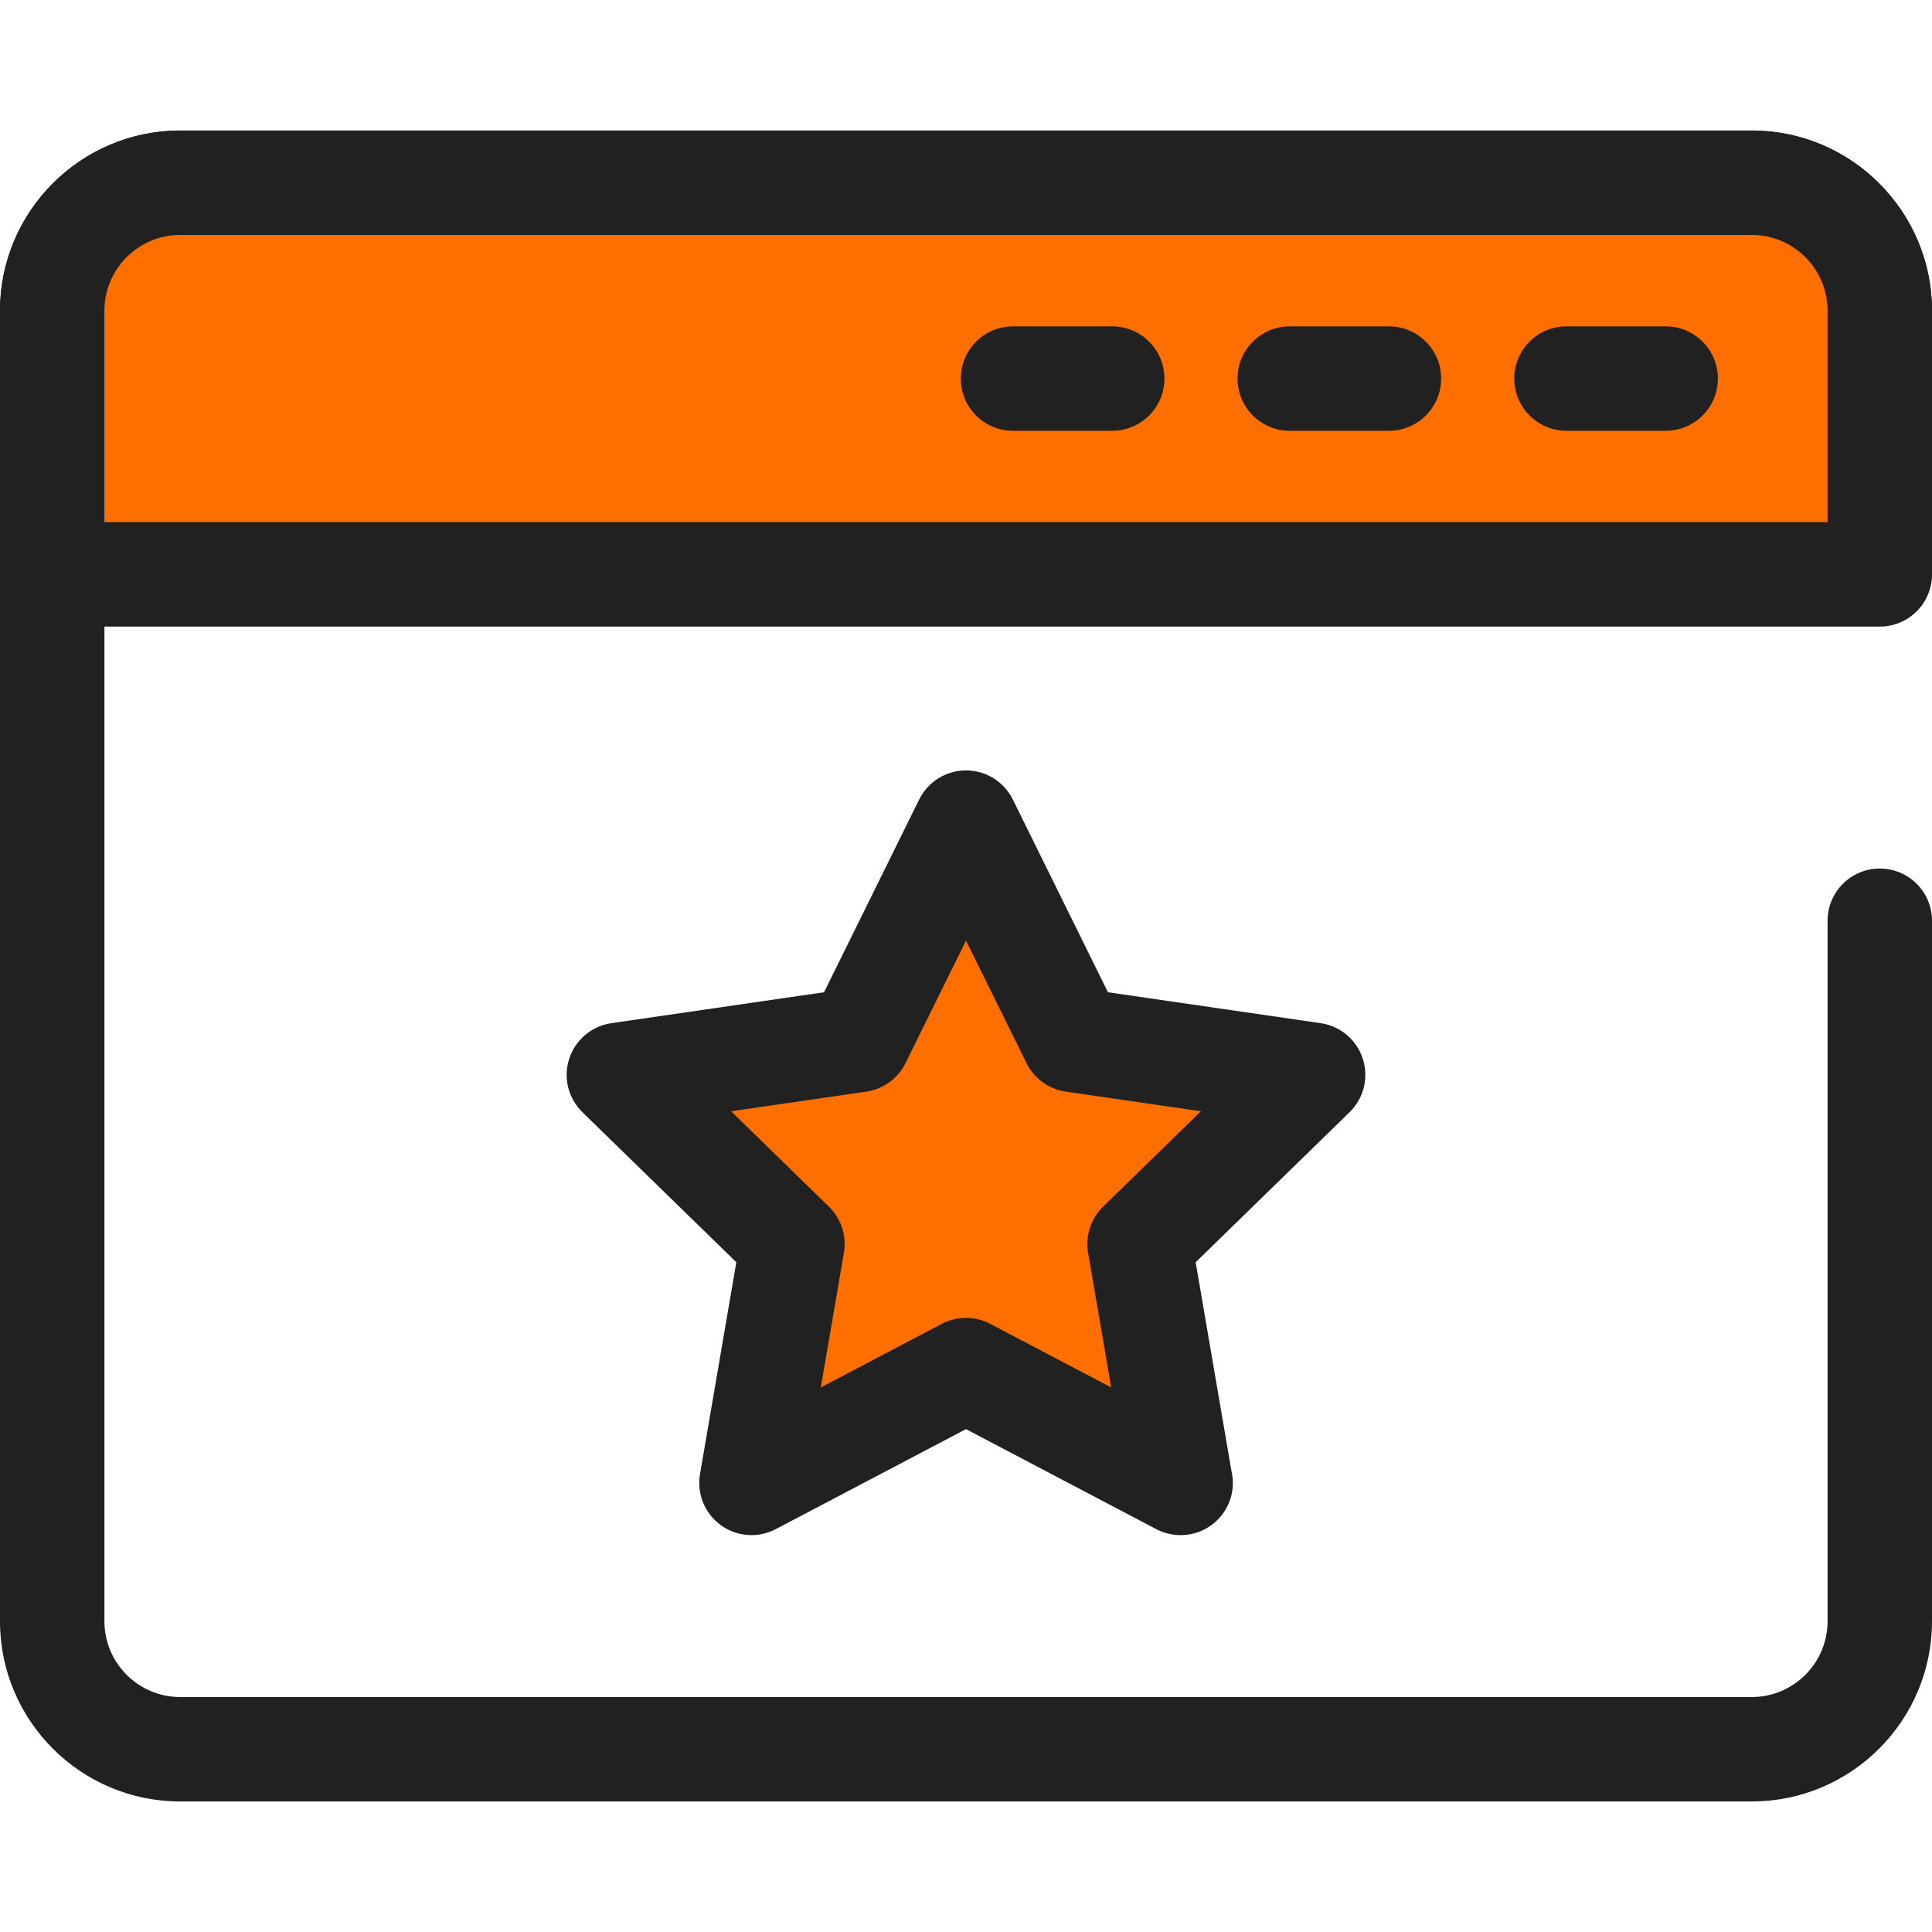
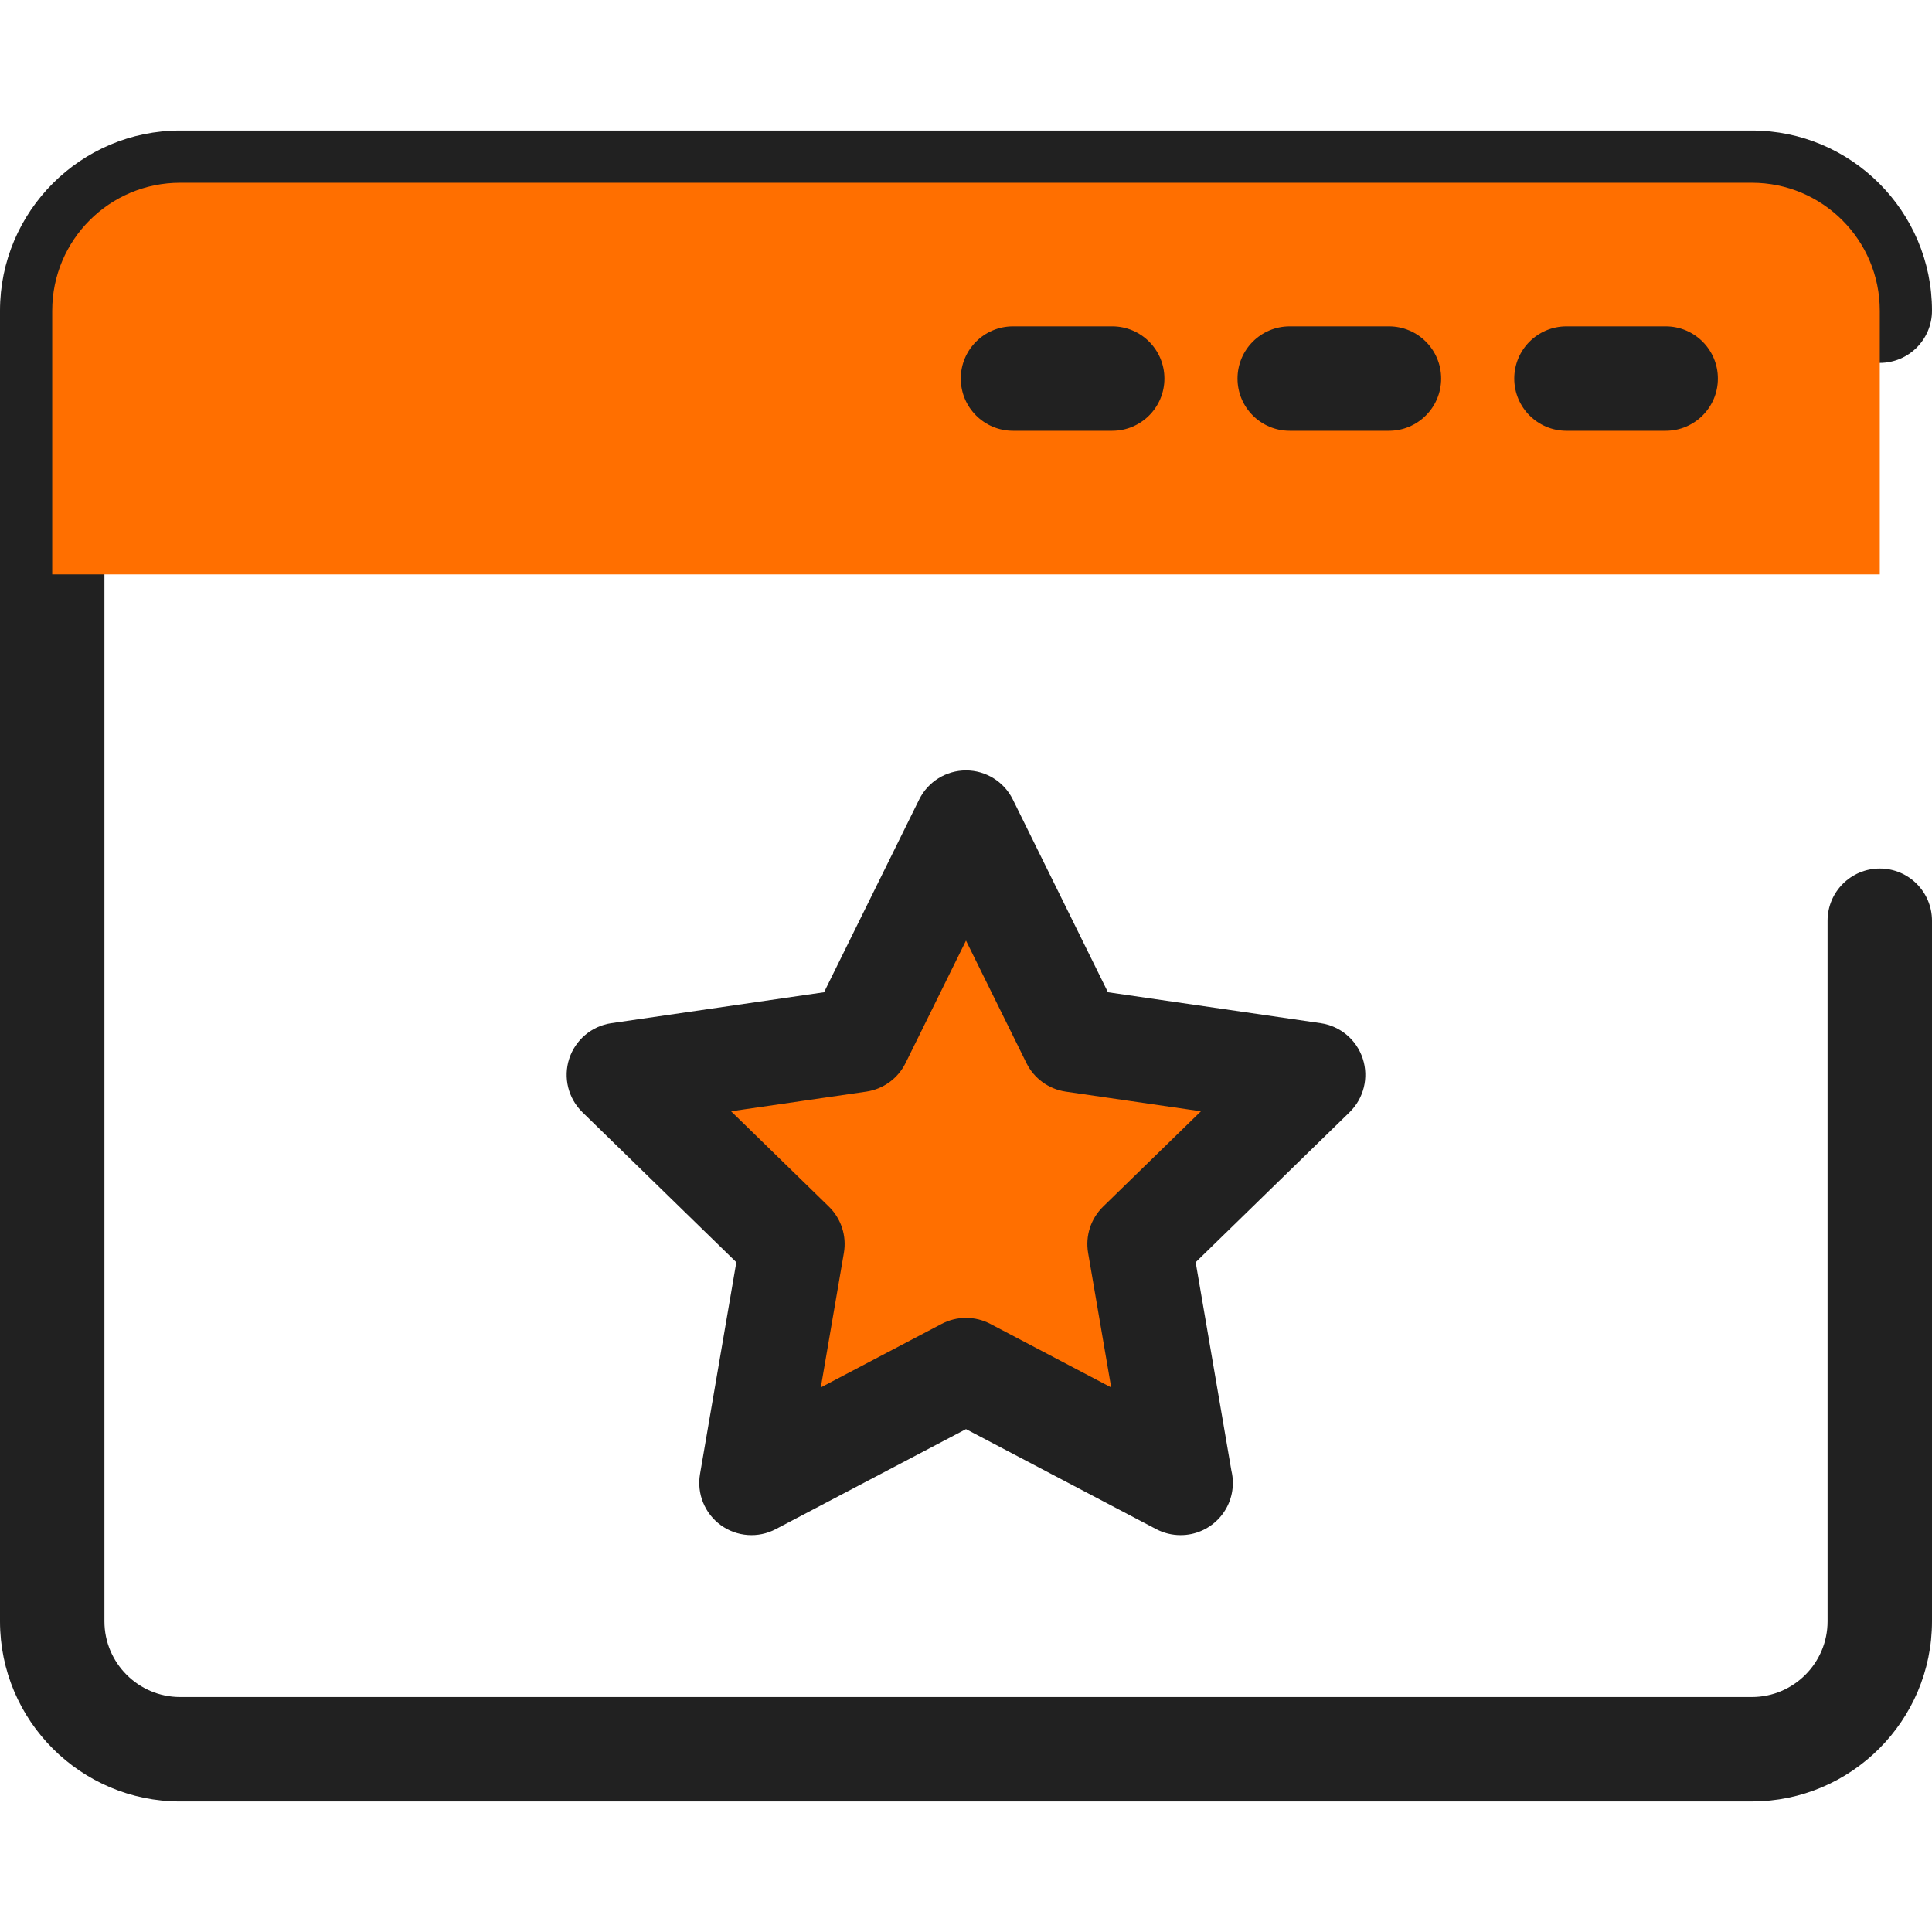
<svg xmlns="http://www.w3.org/2000/svg" id="Layer_1" version="1.1" viewBox="0 0 800 800">
  <defs>
    <style>
      .st0 {
        fill: #212121;
      }

      .st1 {
        fill: #ff6f00;
      }
    </style>
  </defs>
  <path class="st0" d="M725.4,745.95H74.6c-41.13,0-74.6-33.46-74.6-74.6V128.65C0,87.52,33.47,54.05,74.6,54.05h650.8c41.13,0,74.6,33.47,74.6,74.6,0,11.94-9.68,21.62-21.62,21.62s-21.62-9.68-21.62-21.62c0-17.29-14.07-31.36-31.36-31.36H74.6c-17.29,0-31.36,14.06-31.36,31.35v542.7c0,17.29,14.07,31.36,31.36,31.36h650.8c17.29,0,31.36-14.07,31.36-31.36v-290.08c0-11.94,9.68-21.62,21.62-21.62s21.62,9.68,21.62,21.62v290.08c0,41.14-33.47,74.6-74.6,74.6Z" />
  <path class="st1" d="M21.62,128.65v109.19h756.76v-109.19c0-29.26-23.72-52.98-52.98-52.98H74.6c-29.26,0-52.98,23.72-52.98,52.98Z" />
  <g>
-     <path class="st0" d="M778.38,259.46H21.62c-11.94,0-21.62-9.68-21.62-21.62v-109.19C0,87.52,33.47,54.05,74.6,54.05h650.8c41.13,0,74.6,33.47,74.6,74.6v109.19c0,11.94-9.68,21.62-21.62,21.62ZM43.24,216.22h713.52v-87.57c0-17.29-14.07-31.36-31.36-31.36H74.6c-17.29,0-31.36,14.07-31.36,31.36v87.57Z" />
    <path class="st0" d="M460.54,178.38h-41.08c-11.94,0-21.62-9.68-21.62-21.62s9.68-21.62,21.62-21.62h41.08c11.94,0,21.62,9.68,21.62,21.62s-9.68,21.62-21.62,21.62Z" />
    <path class="st0" d="M575.13,178.38h-41.08c-11.94,0-21.62-9.68-21.62-21.62s9.68-21.62,21.62-21.62h41.08c11.94,0,21.62,9.68,21.62,21.62s-9.68,21.62-21.62,21.62Z" />
    <path class="st0" d="M689.72,178.38h-41.08c-11.94,0-21.62-9.68-21.62-21.62s9.68-21.62,21.62-21.62h41.08c11.94,0,21.62,9.68,21.62,21.62s-9.68,21.62-21.62,21.62Z" />
  </g>
  <polygon class="st1" points="400 567.33 311.17 614.04 328.13 515.12 256.26 445.06 355.58 430.63 400 340.63 444.42 430.63 543.74 445.06 471.87 515.12 488.84 614.04 400 567.33" />
  <path class="st0" d="M488.83,635.66c-3.44,0-6.9-.82-10.06-2.48l-78.77-41.41-78.77,41.41c-7.28,3.83-16.11,3.19-22.77-1.65-6.66-4.84-9.99-13.03-8.6-21.15l15.04-87.71-63.73-62.12c-5.89-5.75-8.02-14.34-5.47-22.16s9.31-13.53,17.45-14.72l88.07-12.8,39.39-79.81c3.64-7.38,11.16-12.05,19.39-12.05s15.75,4.67,19.39,12.05l39.39,79.81,88.07,12.8c8.15,1.18,14.91,6.89,17.45,14.72s.42,16.42-5.47,22.16l-63.73,62.12,14.8,86.31c.39,1.62.6,3.32.6,5.06,0,11.94-9.67,21.61-21.61,21.62-.02,0-.04,0-.06,0ZM400,545.71c3.46,0,6.91.83,10.06,2.48l50.06,26.32-9.56-55.74c-1.2-7.01,1.12-14.17,6.22-19.14l40.5-39.48-55.97-8.13c-7.04-1.03-13.13-5.45-16.28-11.83l-25.03-50.71-25.03,50.71c-3.15,6.38-9.24,10.8-16.28,11.83l-55.97,8.13,40.5,39.48c5.09,4.97,7.42,12.12,6.22,19.14l-9.56,55.74,50.06-26.32c3.15-1.65,6.61-2.48,10.06-2.48Z" />
</svg>